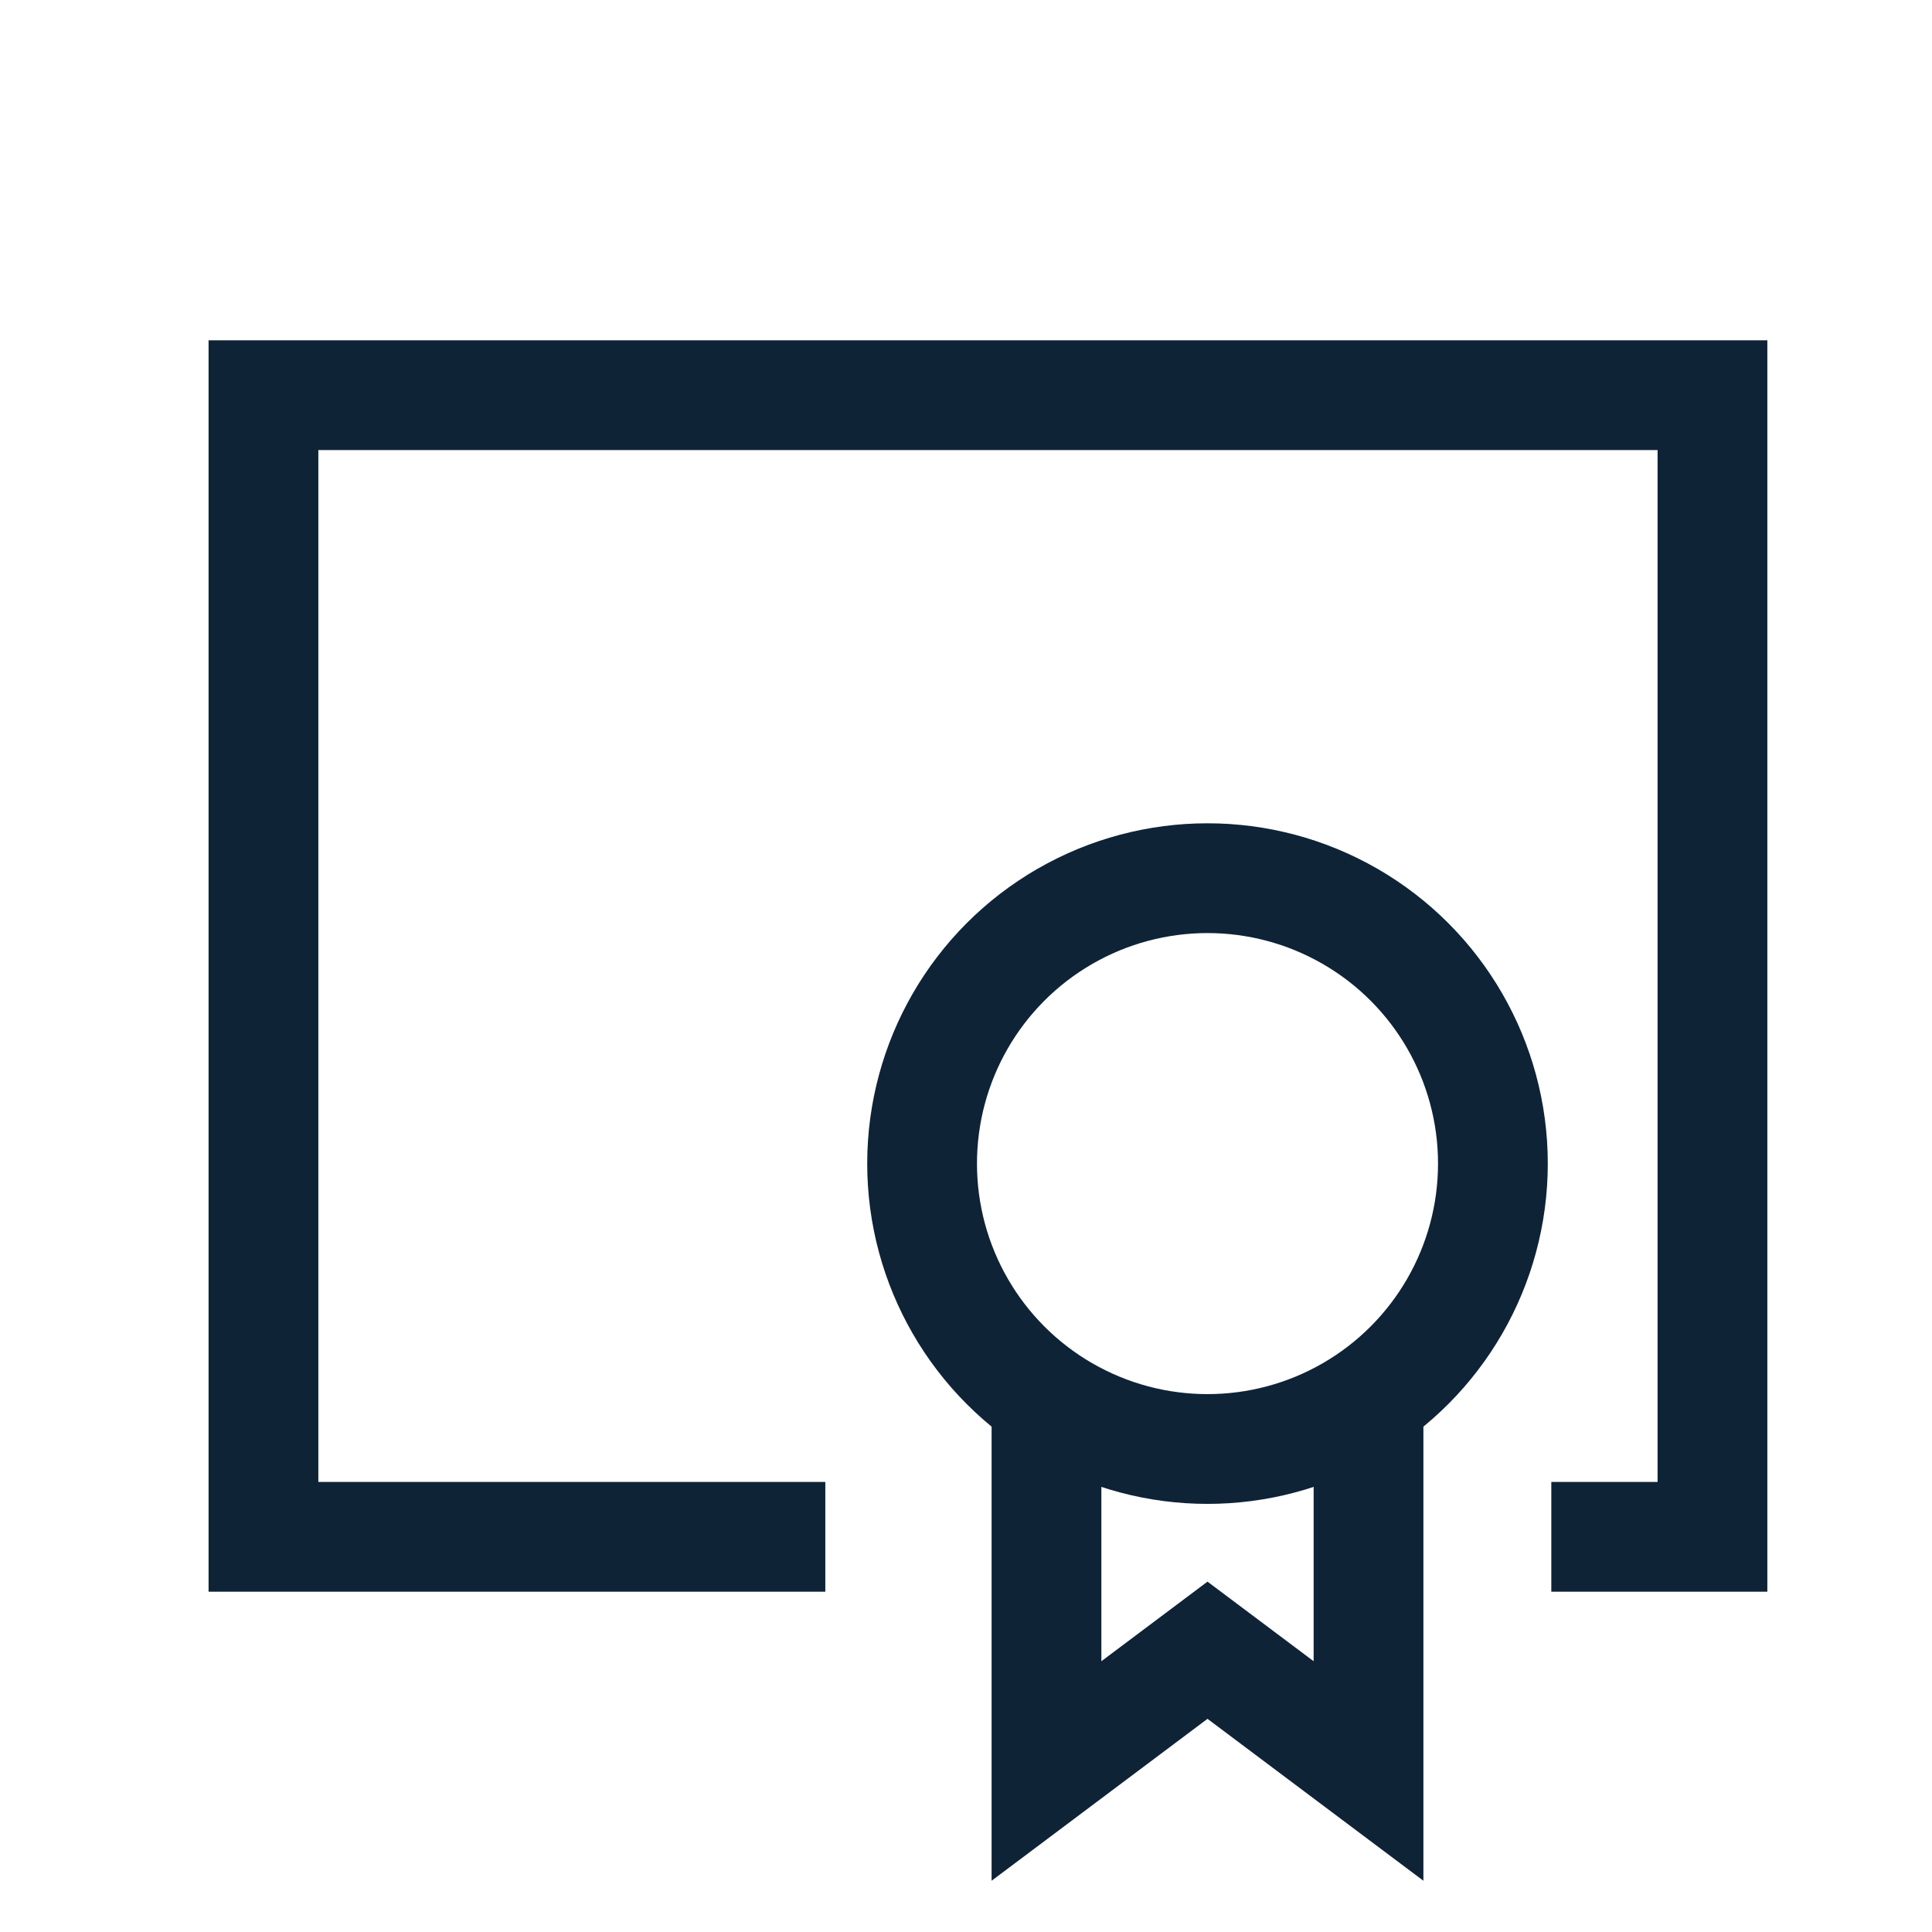
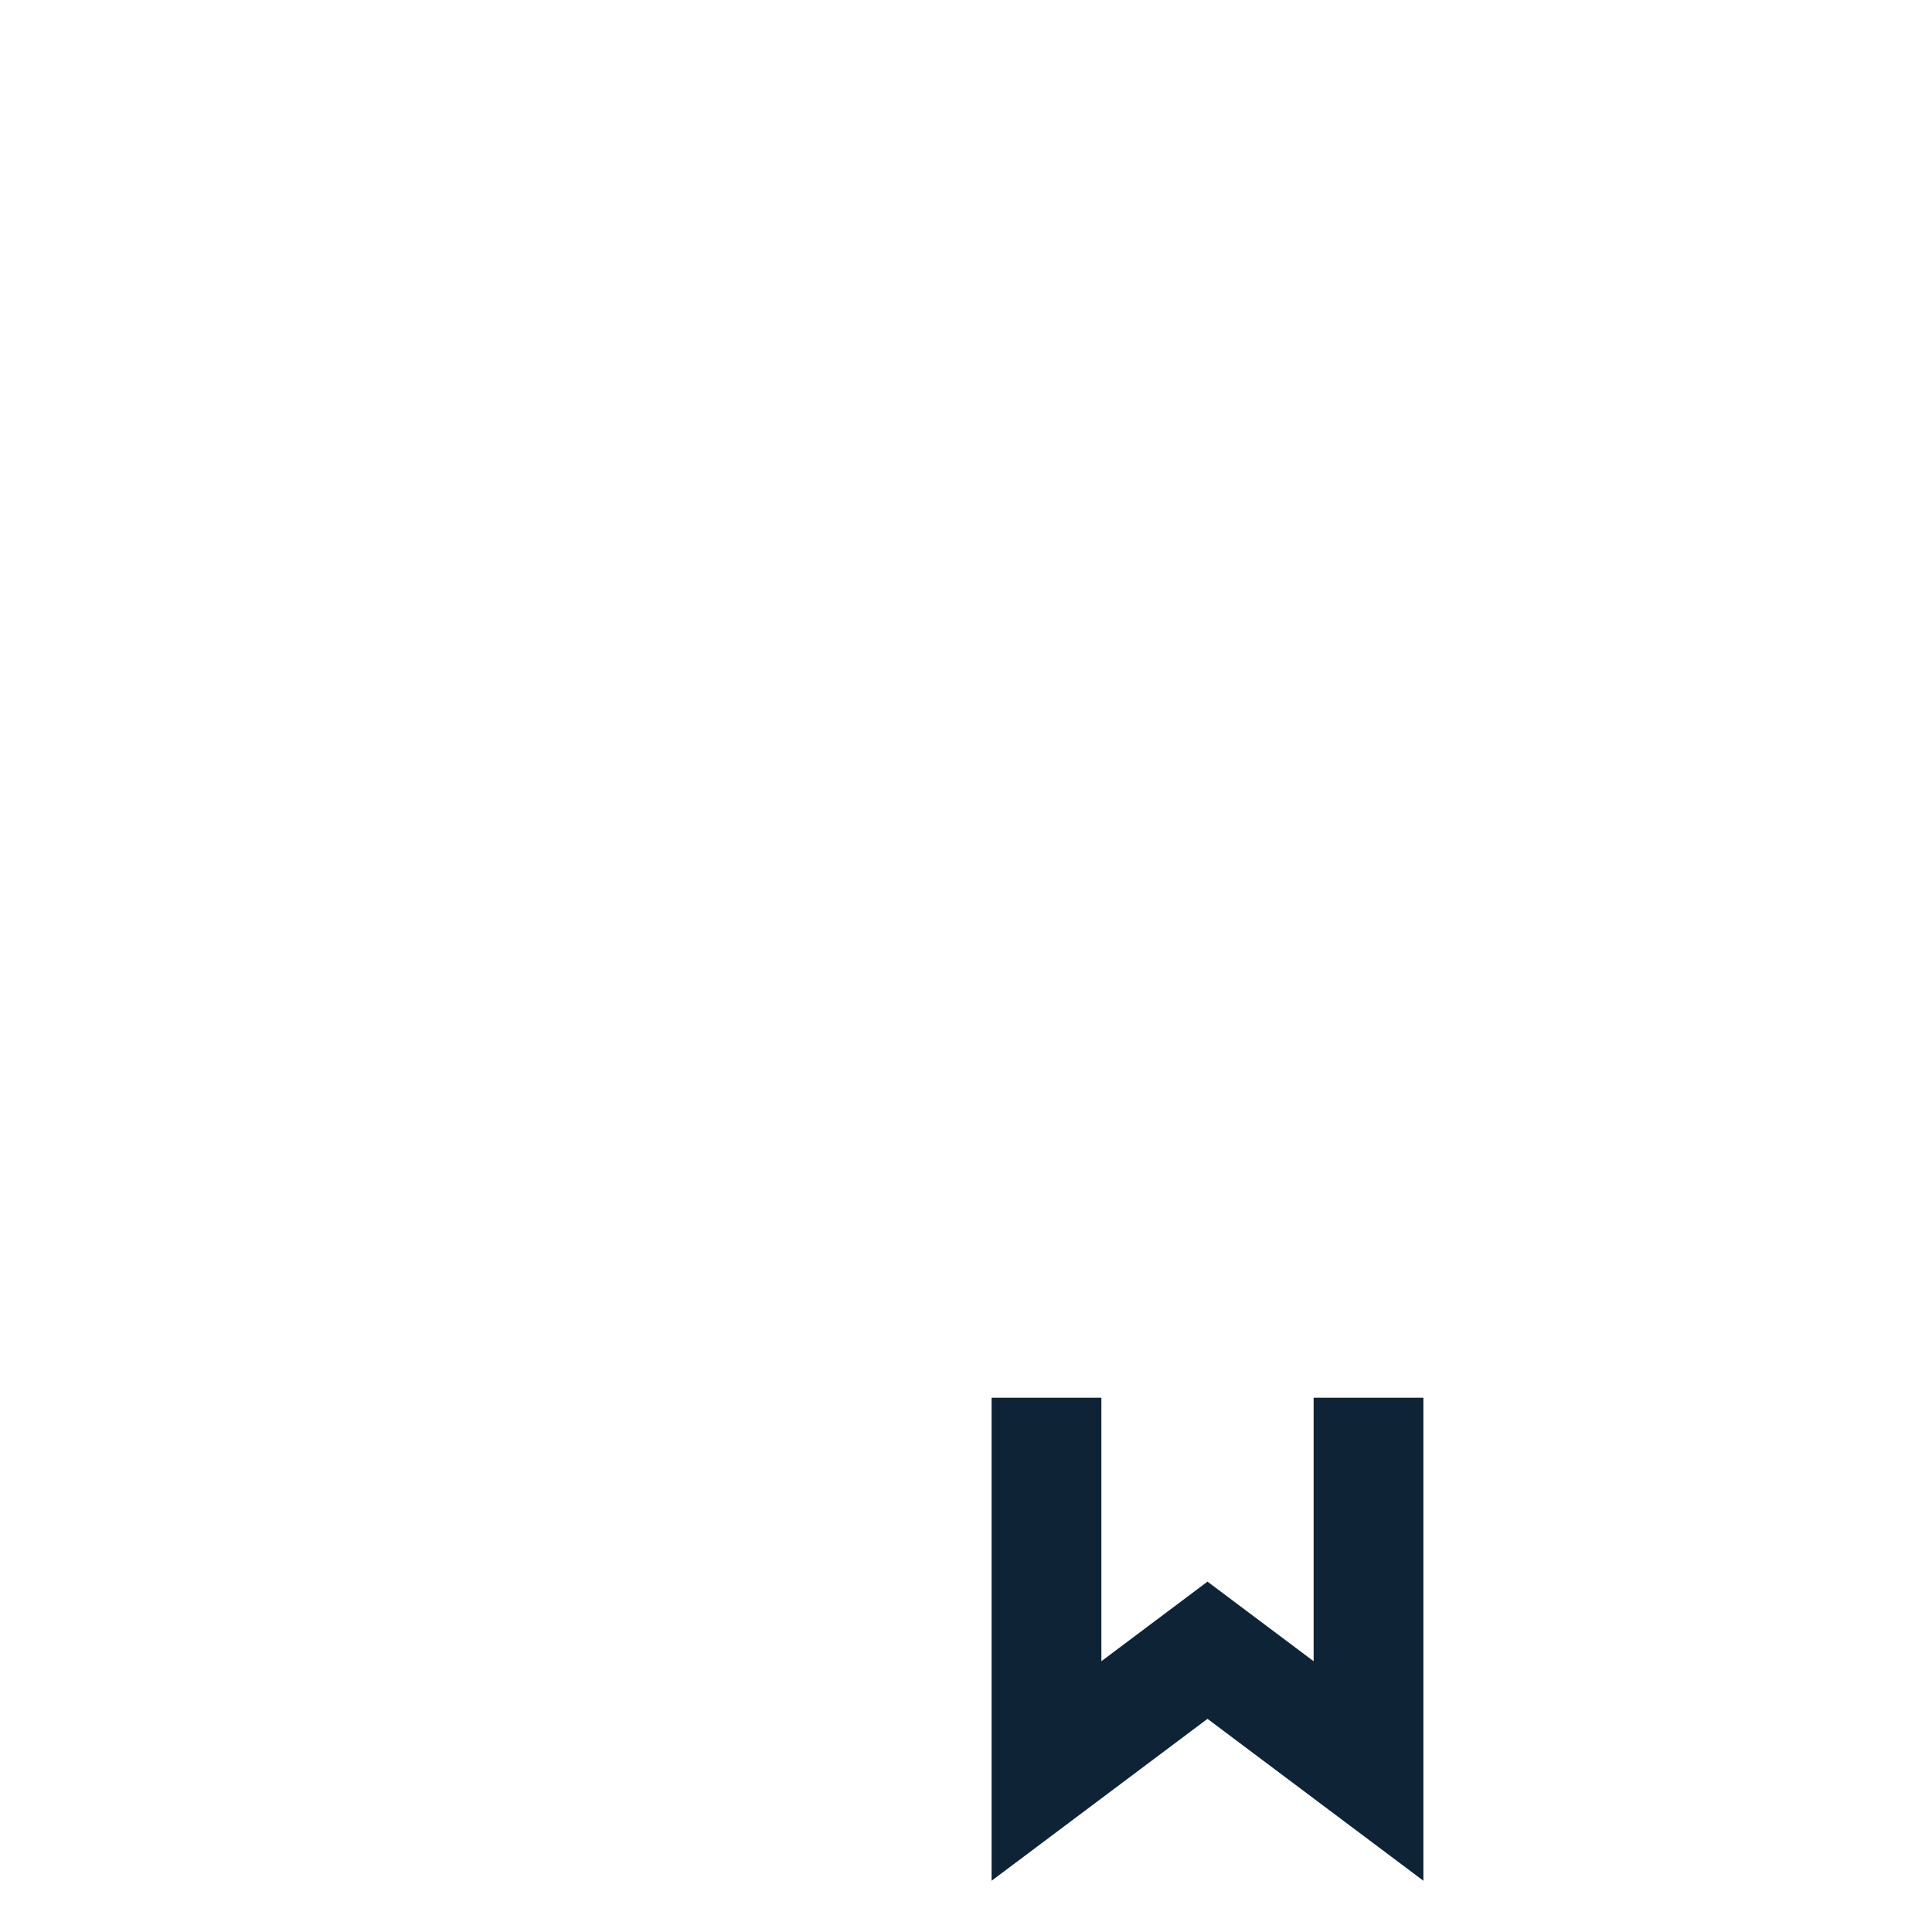
<svg xmlns="http://www.w3.org/2000/svg" width="44px" height="44px" viewBox="0 0 44 44" version="1.1">
  <title>notar</title>
  <g id="Page-1" stroke="none" stroke-width="1" fill="none" fill-rule="evenodd">
    <g id="notar">
-       <polygon id="Path" points="0 0 44 0 44 44 0 44" />
-       <polyline id="Path" stroke="#0F2337" stroke-width="2.5" points="18.796 35 6 35 6 9 39 9 39 35 35.33 35" />
-       <circle id="Oval" stroke="#0F2337" stroke-width="2.5" stroke-linecap="square" stroke-linejoin="round" cx="27.5" cy="26.5" r="6.5" />
      <polyline id="Path" stroke="#0F2337" stroke-width="2.5" stroke-linecap="square" points="23.833 33.083 23.833 40.333 27.5 37.583 31.167 40.333 31.167 33.083" />
    </g>
  </g>
</svg>